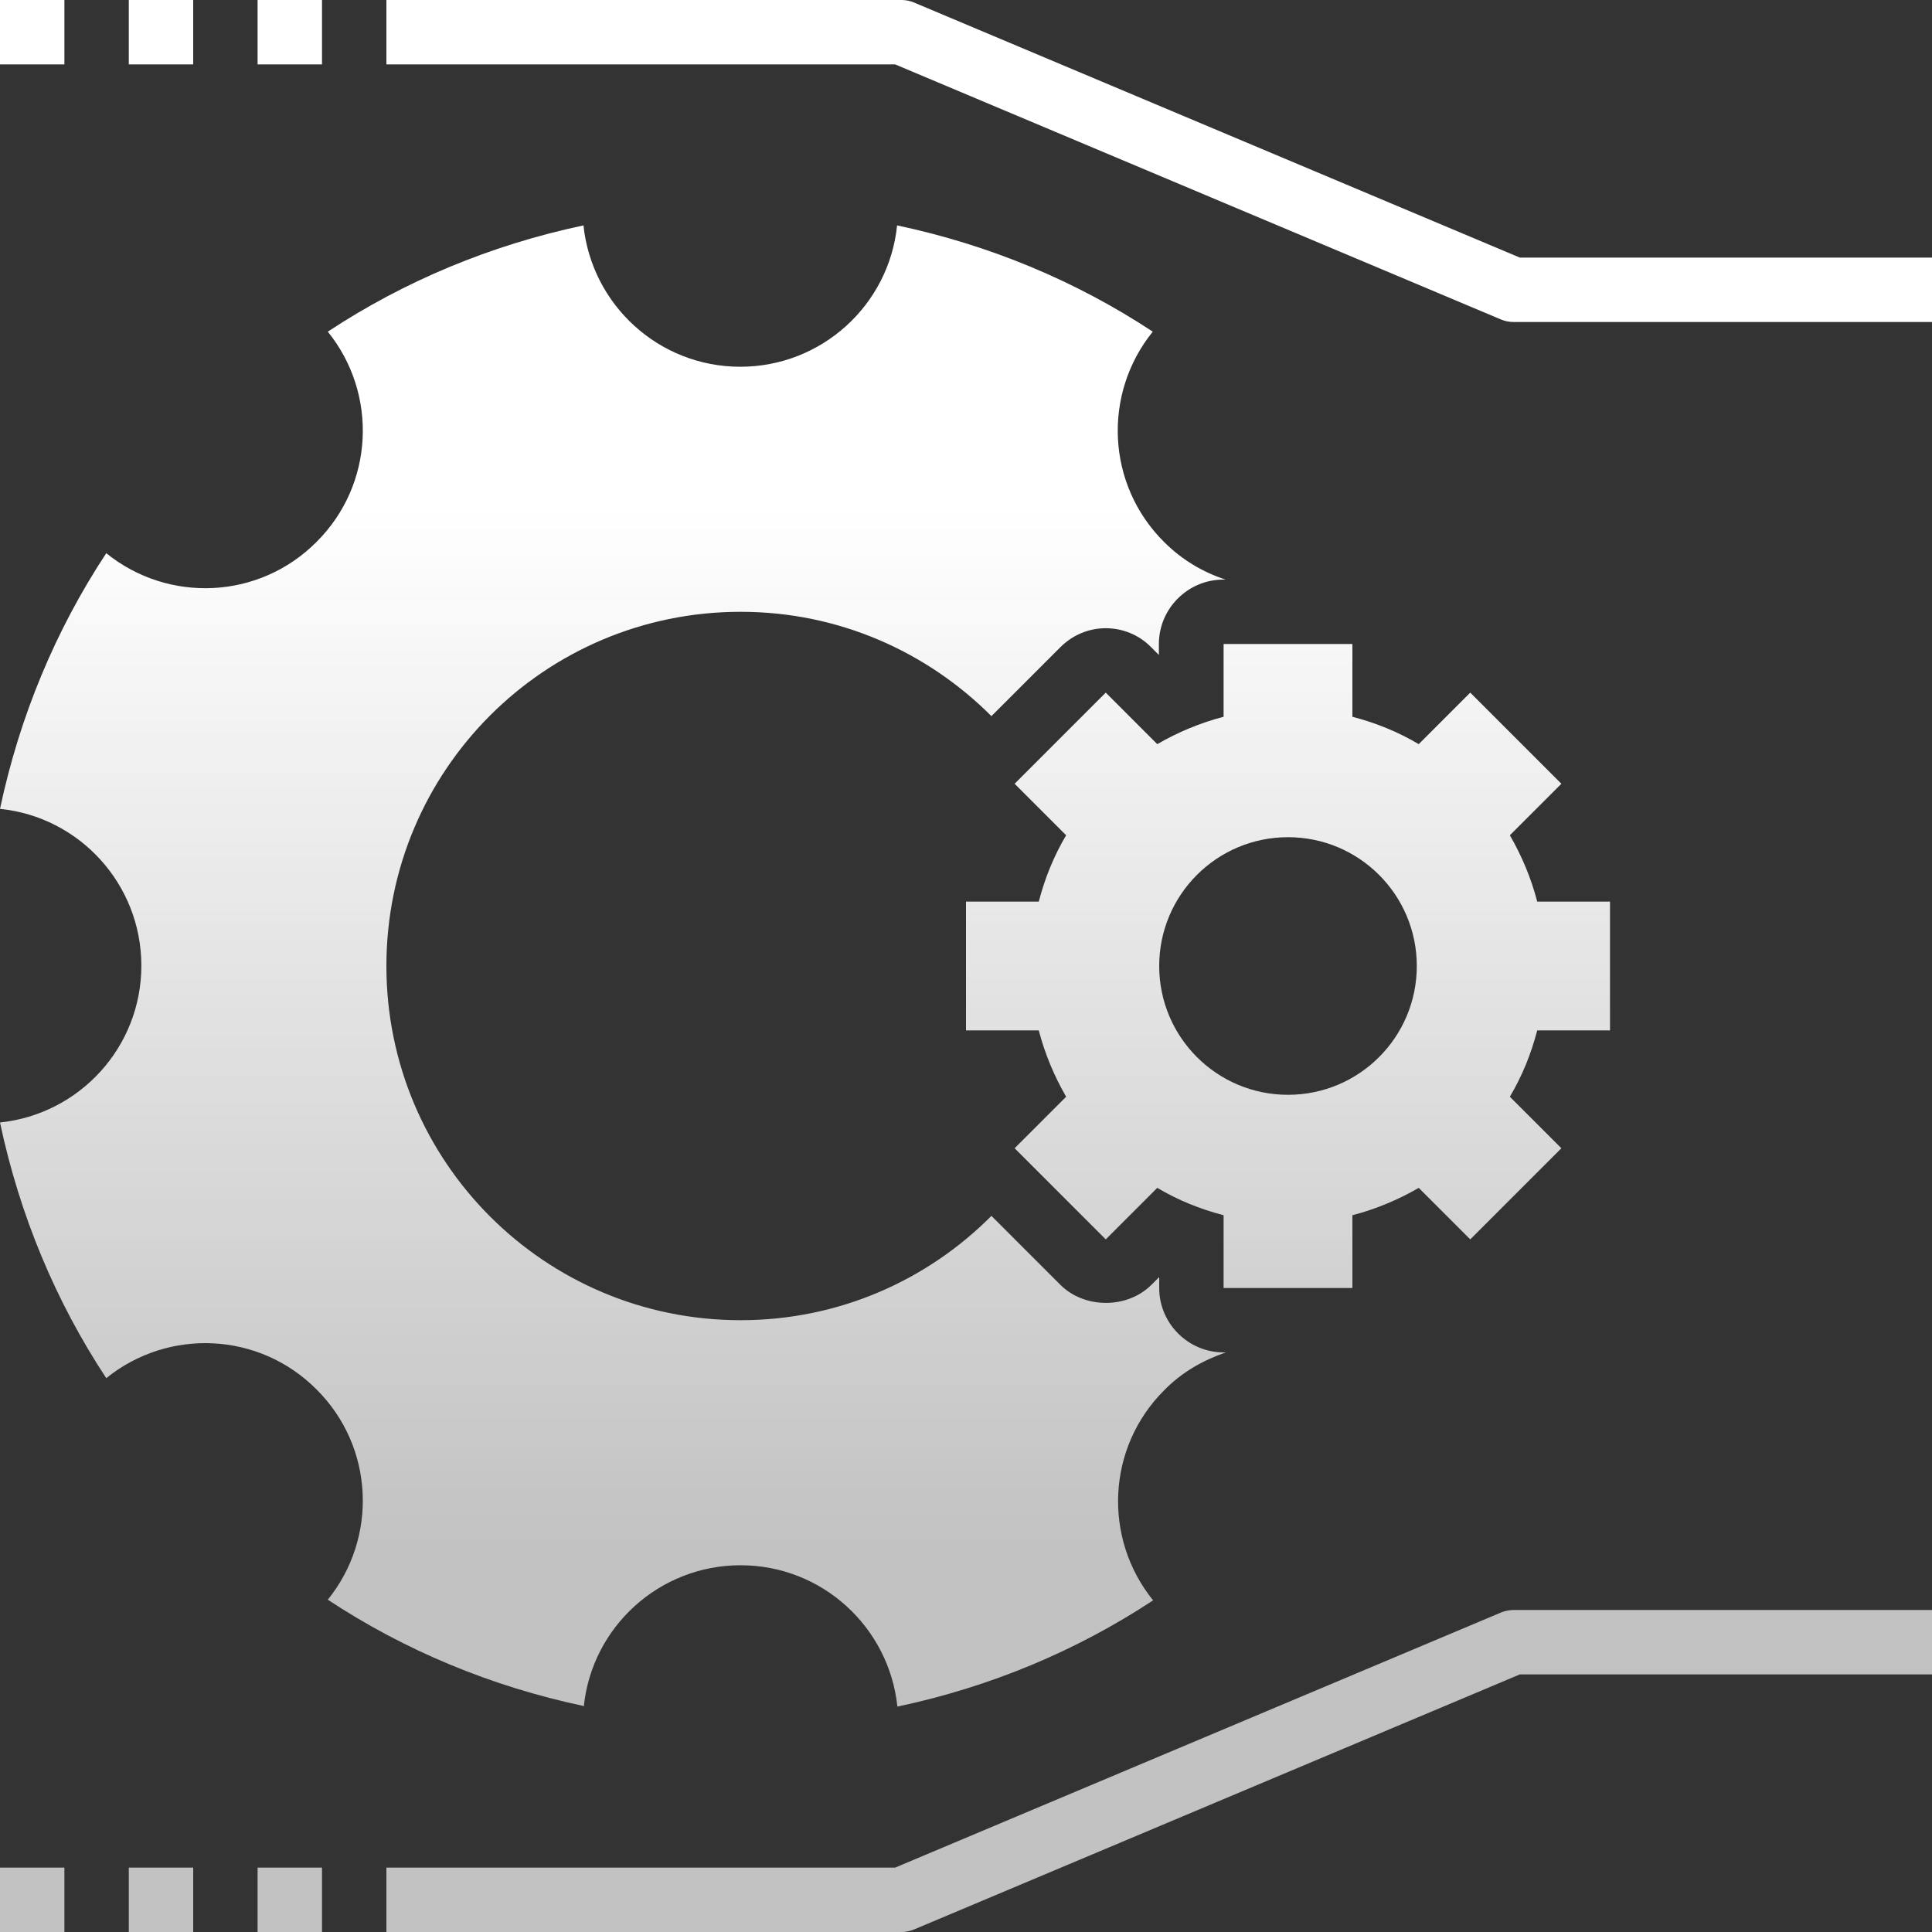
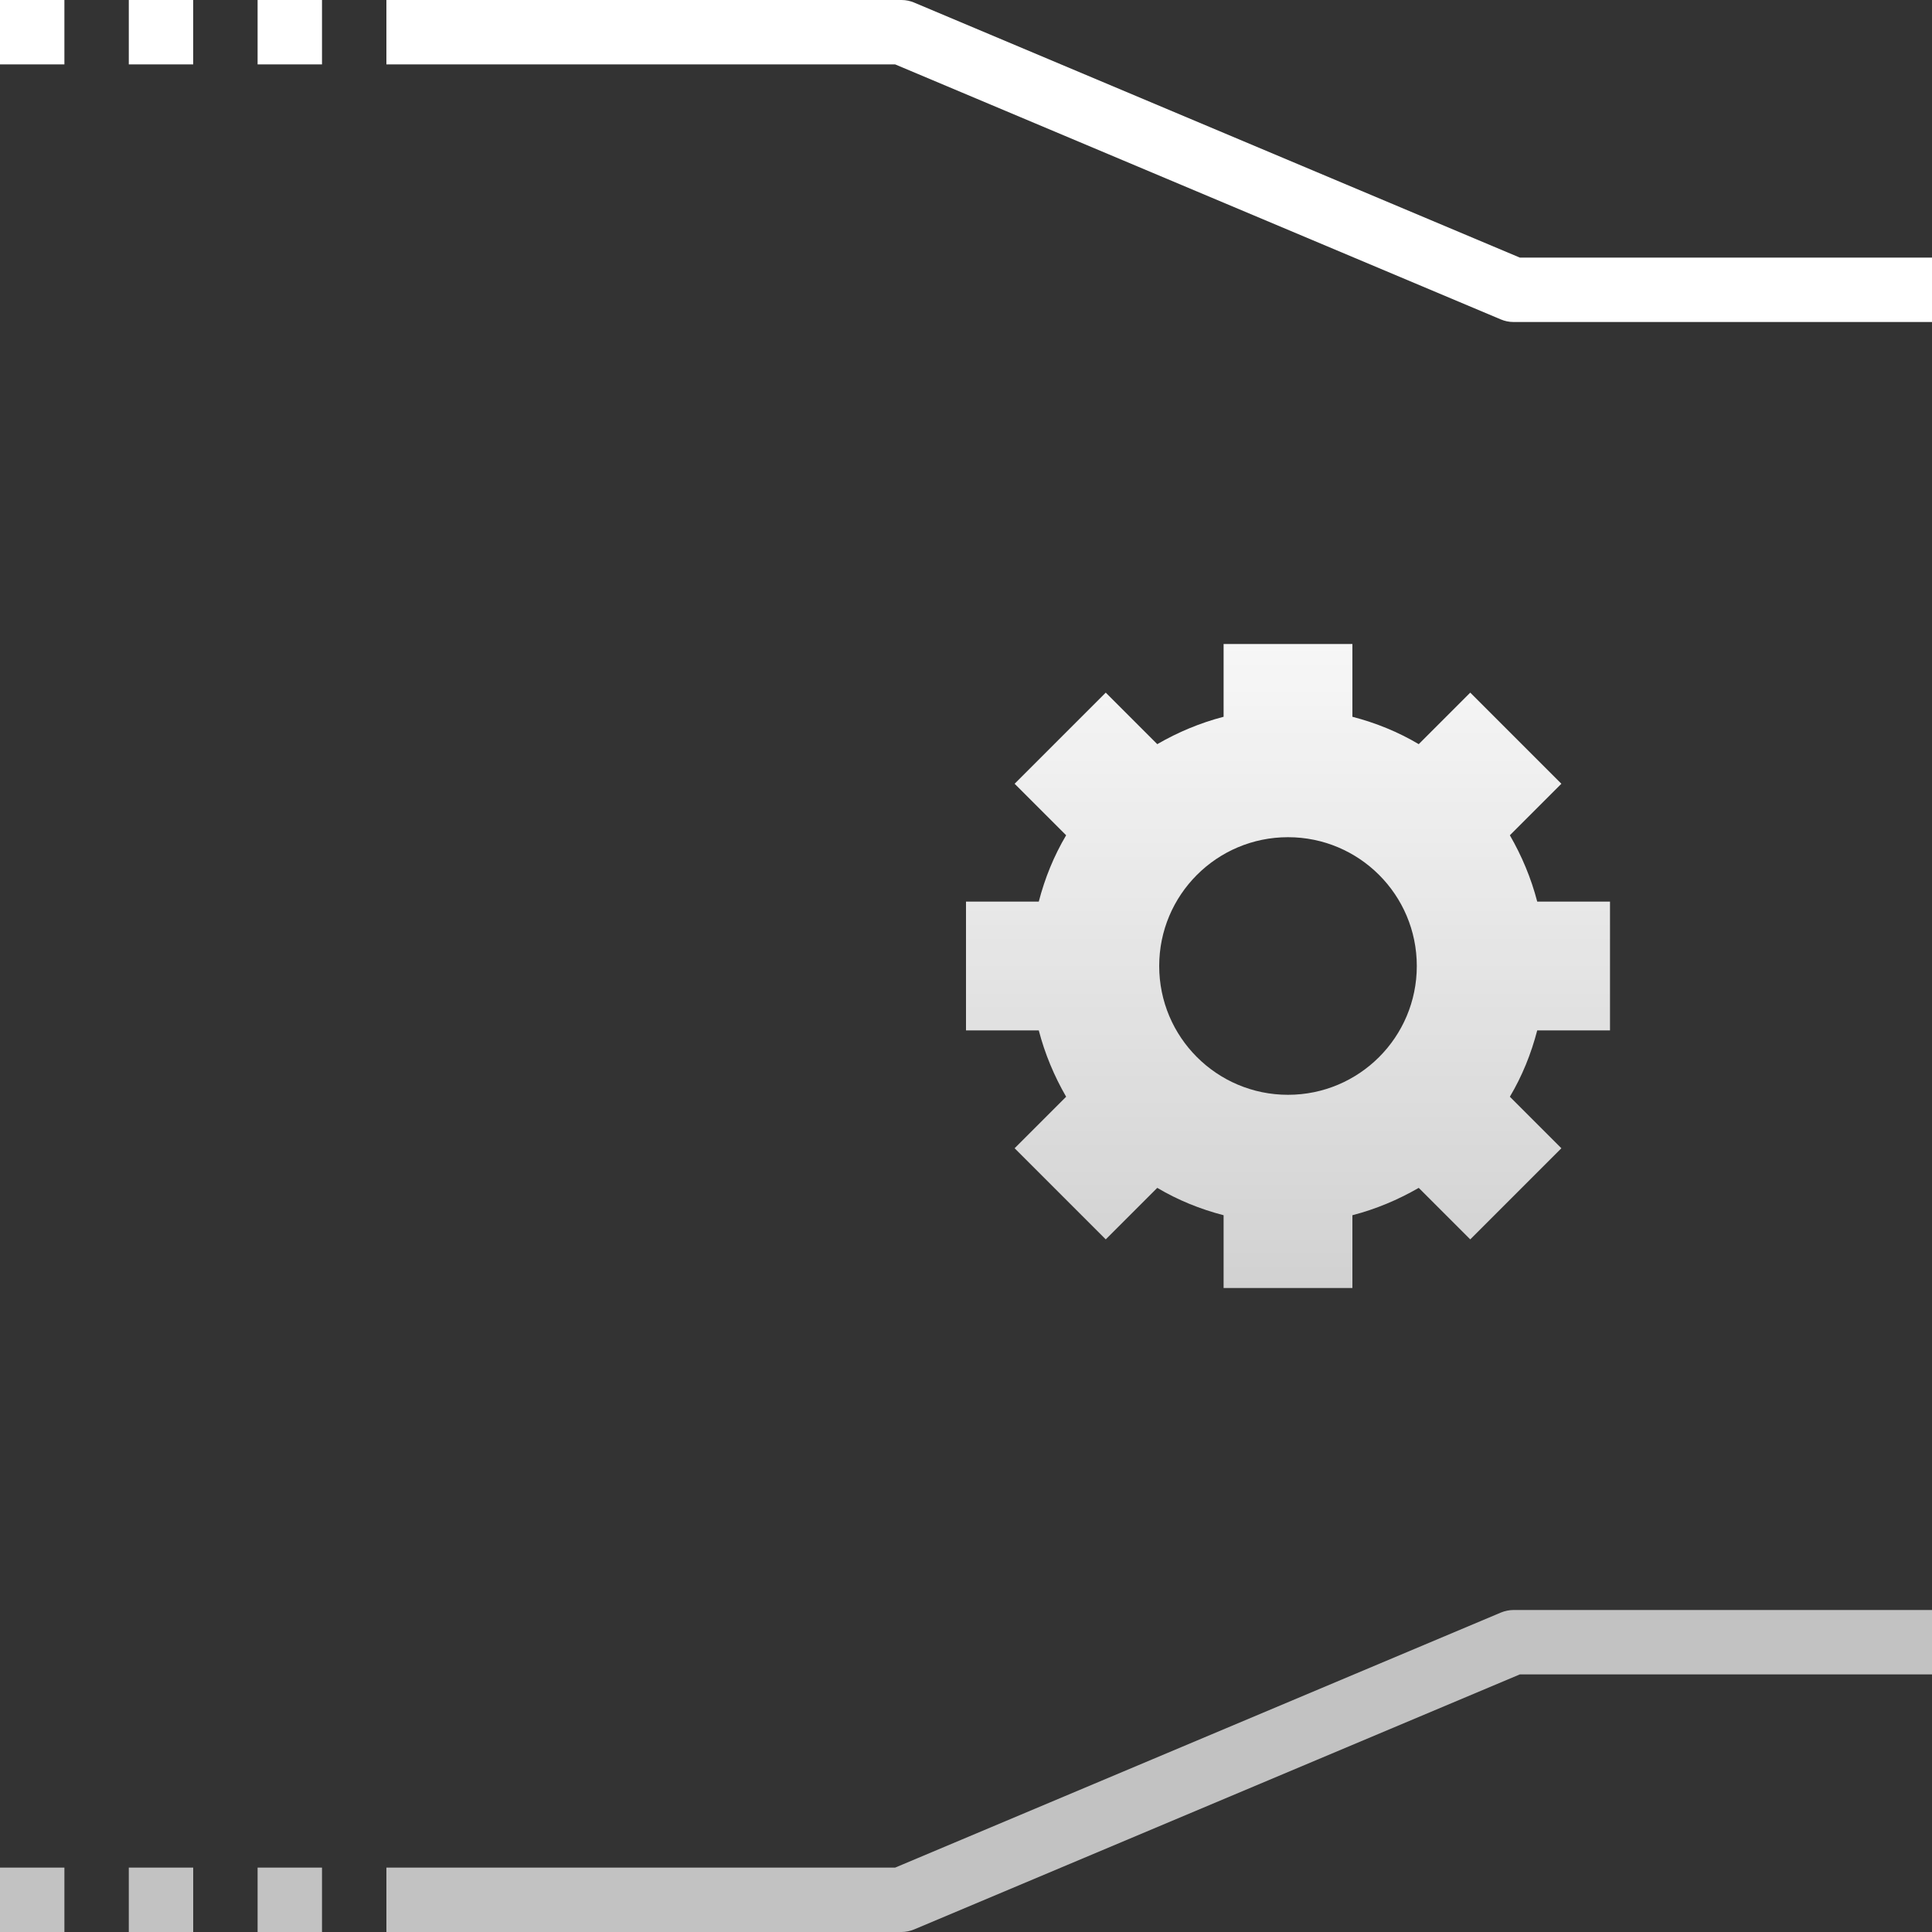
<svg xmlns="http://www.w3.org/2000/svg" width="129" height="129" viewBox="0 0 129 129" fill="none">
  <rect x="0" y="0" width="129" height="129" fill="#333333" stroke="none" />
  <path d="M61.038 0.172C60.781 0.064 60.501 0 60.2 0H25.8V4.3H59.77L100.212 21.328C100.47 21.436 100.749 21.5 101.05 21.5H129V17.2H101.48L61.038 0.172Z" fill="url(#paint0_linear_116_116)" />
  <path d="M100.212 107.672L59.77 124.7H25.8V129H60.2C60.48 129 60.781 128.936 61.038 128.828L101.48 111.8H129V107.5H101.05C100.771 107.5 100.47 107.565 100.212 107.672Z" fill="url(#paint1_linear_116_116)" />
  <path d="M17.2 124.7H21.5V129H17.2V124.7Z" fill="url(#paint2_linear_116_116)" />
  <path d="M8.6 124.7H12.9V129H8.6V124.7Z" fill="url(#paint3_linear_116_116)" />
  <path d="M0 124.7H4.3V129H0V124.7Z" fill="url(#paint4_linear_116_116)" />
  <path d="M17.2 0H21.5V4.3H17.2V0Z" fill="url(#paint5_linear_116_116)" />
  <path d="M8.6 0H12.9V4.3H8.6V0Z" fill="url(#paint6_linear_116_116)" />
  <path d="M0 0H4.3V4.3H0V0Z" fill="url(#paint7_linear_116_116)" />
-   <path d="M38.98 113.95C39.517 108.64 44.011 104.512 49.45 104.512C54.889 104.512 59.361 108.64 59.92 113.95C66.112 112.639 71.874 110.231 76.992 106.855C73.638 102.706 73.895 96.642 77.744 92.816C78.927 91.612 80.346 90.816 81.85 90.3H81.7C79.335 90.3 77.4 88.365 77.4 86V85.269L76.884 85.785C75.272 87.397 72.412 87.397 70.799 85.785L66.198 81.184C61.92 85.484 56.008 88.15 49.45 88.15C36.378 88.15 25.8 77.572 25.8 64.5C25.8 51.428 36.378 40.85 49.45 40.85C56.008 40.85 61.898 43.516 66.198 47.816L70.799 43.215C71.617 42.398 72.692 41.947 73.831 41.947C74.971 41.947 76.067 42.398 76.862 43.215L77.379 43.731V43C77.379 40.635 79.314 38.7 81.678 38.7H81.829C80.324 38.206 78.927 37.389 77.722 36.184C73.874 32.358 73.616 26.294 76.97 22.145C71.853 18.77 66.091 16.361 59.899 15.05C59.361 20.36 54.868 24.488 49.428 24.488C43.989 24.488 39.517 20.36 38.958 15.05C32.766 16.361 27.004 18.77 21.887 22.145C25.241 26.294 24.983 32.358 21.134 36.184C17.308 40.033 11.245 40.291 7.095 36.937C3.72 42.054 1.312 47.816 0 54.008C5.311 54.545 9.438 59.039 9.438 64.478C9.438 69.918 5.311 74.39 0 74.949C1.312 81.141 3.72 86.903 7.095 92.02C11.245 88.666 17.308 88.924 21.134 92.772C24.983 96.6 25.241 102.663 21.887 106.812C27.004 110.188 32.766 112.596 38.958 113.907L38.98 113.95Z" fill="url(#paint8_linear_116_116)" />
  <path d="M81.7 43V47.859C80.13 48.267 78.647 48.891 77.271 49.687L73.831 46.246L67.746 52.331L71.186 55.771C70.37 57.147 69.767 58.63 69.359 60.2H64.5V68.8H69.359C69.767 70.37 70.391 71.853 71.186 73.229L67.746 76.669L73.831 82.754L77.271 79.314C78.647 80.13 80.13 80.733 81.7 81.141V86H90.3V81.141C91.87 80.733 93.353 80.109 94.729 79.314L98.169 82.754L104.254 76.669L100.814 73.229C101.631 71.853 102.233 70.37 102.641 68.8H107.5V60.2H102.641C102.233 58.63 101.609 57.147 100.814 55.771L104.254 52.331L98.169 46.246L94.729 49.687C93.353 48.87 91.87 48.267 90.3 47.859V43H81.7ZM94.6 64.5C94.6 69.251 90.751 73.1 86 73.1C81.249 73.1 77.4 69.251 77.4 64.5C77.4 59.748 81.249 55.9 86 55.9C90.751 55.9 94.6 59.748 94.6 64.5Z" fill="url(#paint9_linear_116_116)" />
  <defs>
    <linearGradient id="paint0_linear_116_116" x1="64.5" y1="33.898" x2="64.5" y2="103.812" gradientUnits="userSpaceOnUse">
      <stop stop-color="white" />
      <stop offset="1" stop-color="white" stop-opacity="0.7" />
    </linearGradient>
    <linearGradient id="paint1_linear_116_116" x1="64.5" y1="33.898" x2="64.5" y2="103.812" gradientUnits="userSpaceOnUse">
      <stop stop-color="white" />
      <stop offset="1" stop-color="white" stop-opacity="0.7" />
    </linearGradient>
    <linearGradient id="paint2_linear_116_116" x1="64.5" y1="33.898" x2="64.5" y2="103.812" gradientUnits="userSpaceOnUse">
      <stop stop-color="white" />
      <stop offset="1" stop-color="white" stop-opacity="0.7" />
    </linearGradient>
    <linearGradient id="paint3_linear_116_116" x1="64.5" y1="33.898" x2="64.5" y2="103.812" gradientUnits="userSpaceOnUse">
      <stop stop-color="white" />
      <stop offset="1" stop-color="white" stop-opacity="0.7" />
    </linearGradient>
    <linearGradient id="paint4_linear_116_116" x1="64.5" y1="33.898" x2="64.5" y2="103.812" gradientUnits="userSpaceOnUse">
      <stop stop-color="white" />
      <stop offset="1" stop-color="white" stop-opacity="0.7" />
    </linearGradient>
    <linearGradient id="paint5_linear_116_116" x1="64.5" y1="33.898" x2="64.5" y2="103.812" gradientUnits="userSpaceOnUse">
      <stop stop-color="white" />
      <stop offset="1" stop-color="white" stop-opacity="0.7" />
    </linearGradient>
    <linearGradient id="paint6_linear_116_116" x1="64.5" y1="33.898" x2="64.5" y2="103.812" gradientUnits="userSpaceOnUse">
      <stop stop-color="white" />
      <stop offset="1" stop-color="white" stop-opacity="0.7" />
    </linearGradient>
    <linearGradient id="paint7_linear_116_116" x1="64.5" y1="33.898" x2="64.5" y2="103.812" gradientUnits="userSpaceOnUse">
      <stop stop-color="white" />
      <stop offset="1" stop-color="white" stop-opacity="0.7" />
    </linearGradient>
    <linearGradient id="paint8_linear_116_116" x1="64.5" y1="33.898" x2="64.5" y2="103.812" gradientUnits="userSpaceOnUse">
      <stop stop-color="white" />
      <stop offset="1" stop-color="white" stop-opacity="0.7" />
    </linearGradient>
    <linearGradient id="paint9_linear_116_116" x1="64.5" y1="33.898" x2="64.5" y2="103.812" gradientUnits="userSpaceOnUse">
      <stop stop-color="white" />
      <stop offset="1" stop-color="white" stop-opacity="0.7" />
    </linearGradient>
  </defs>
</svg>